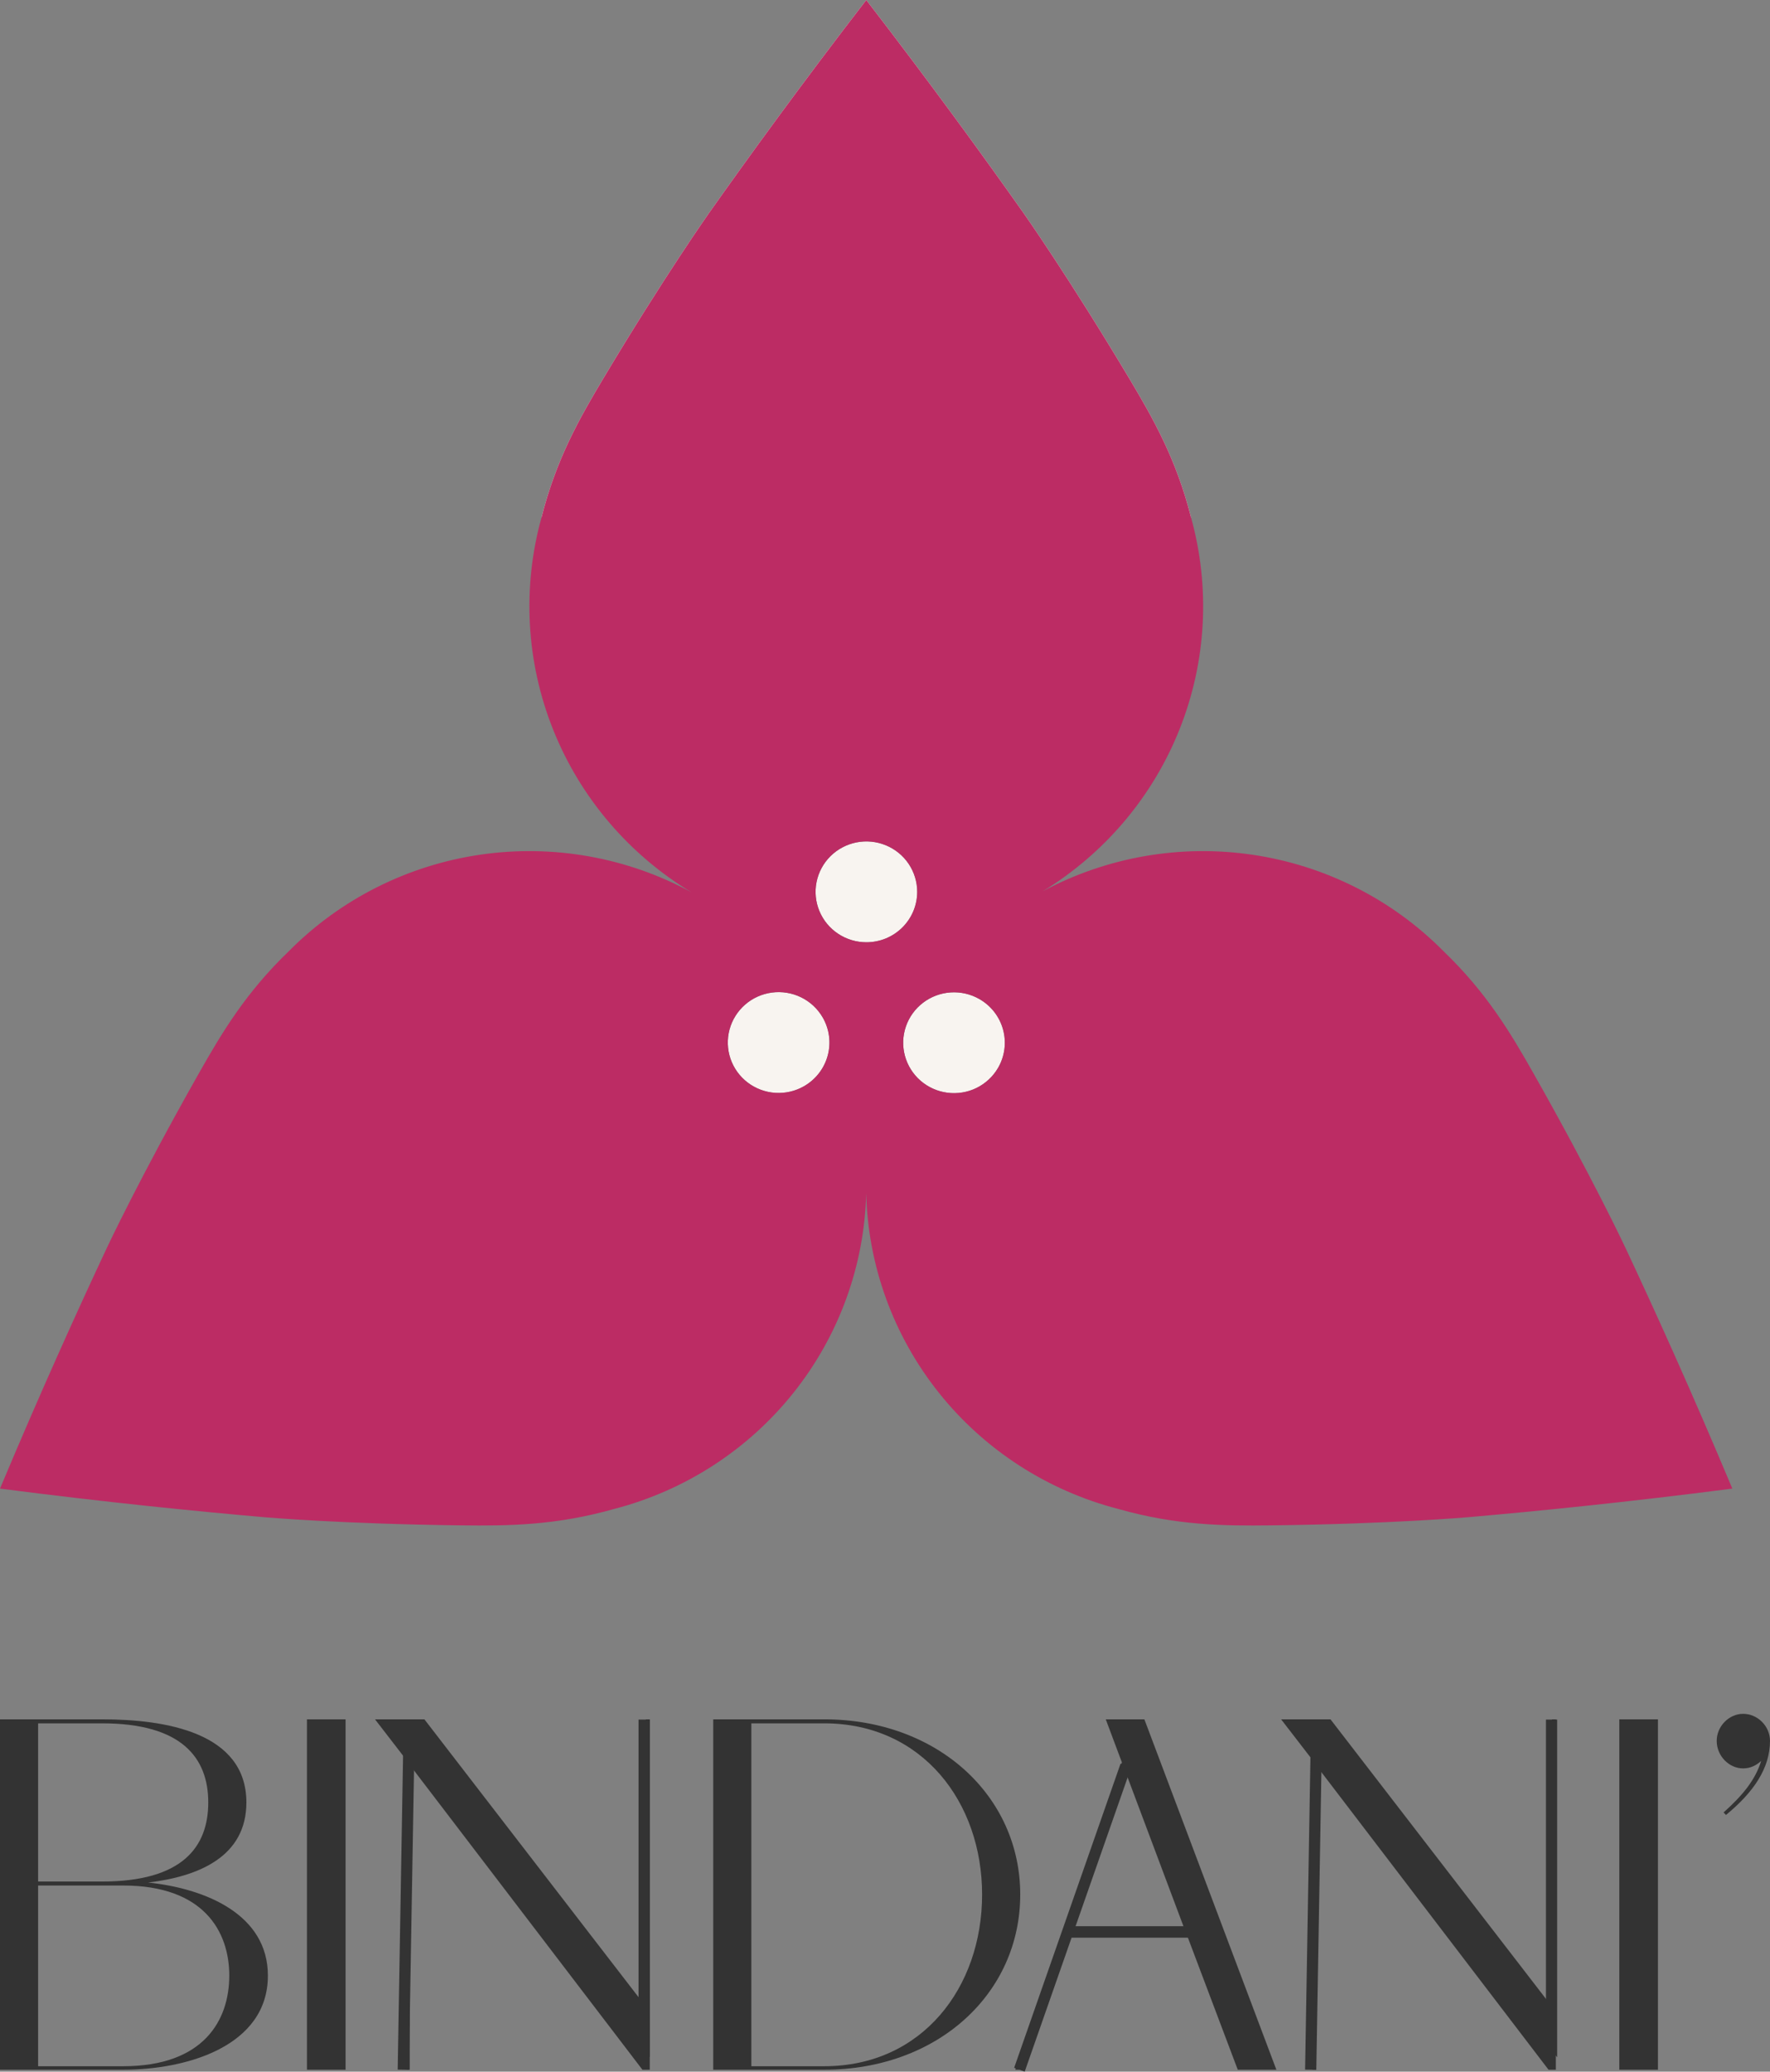
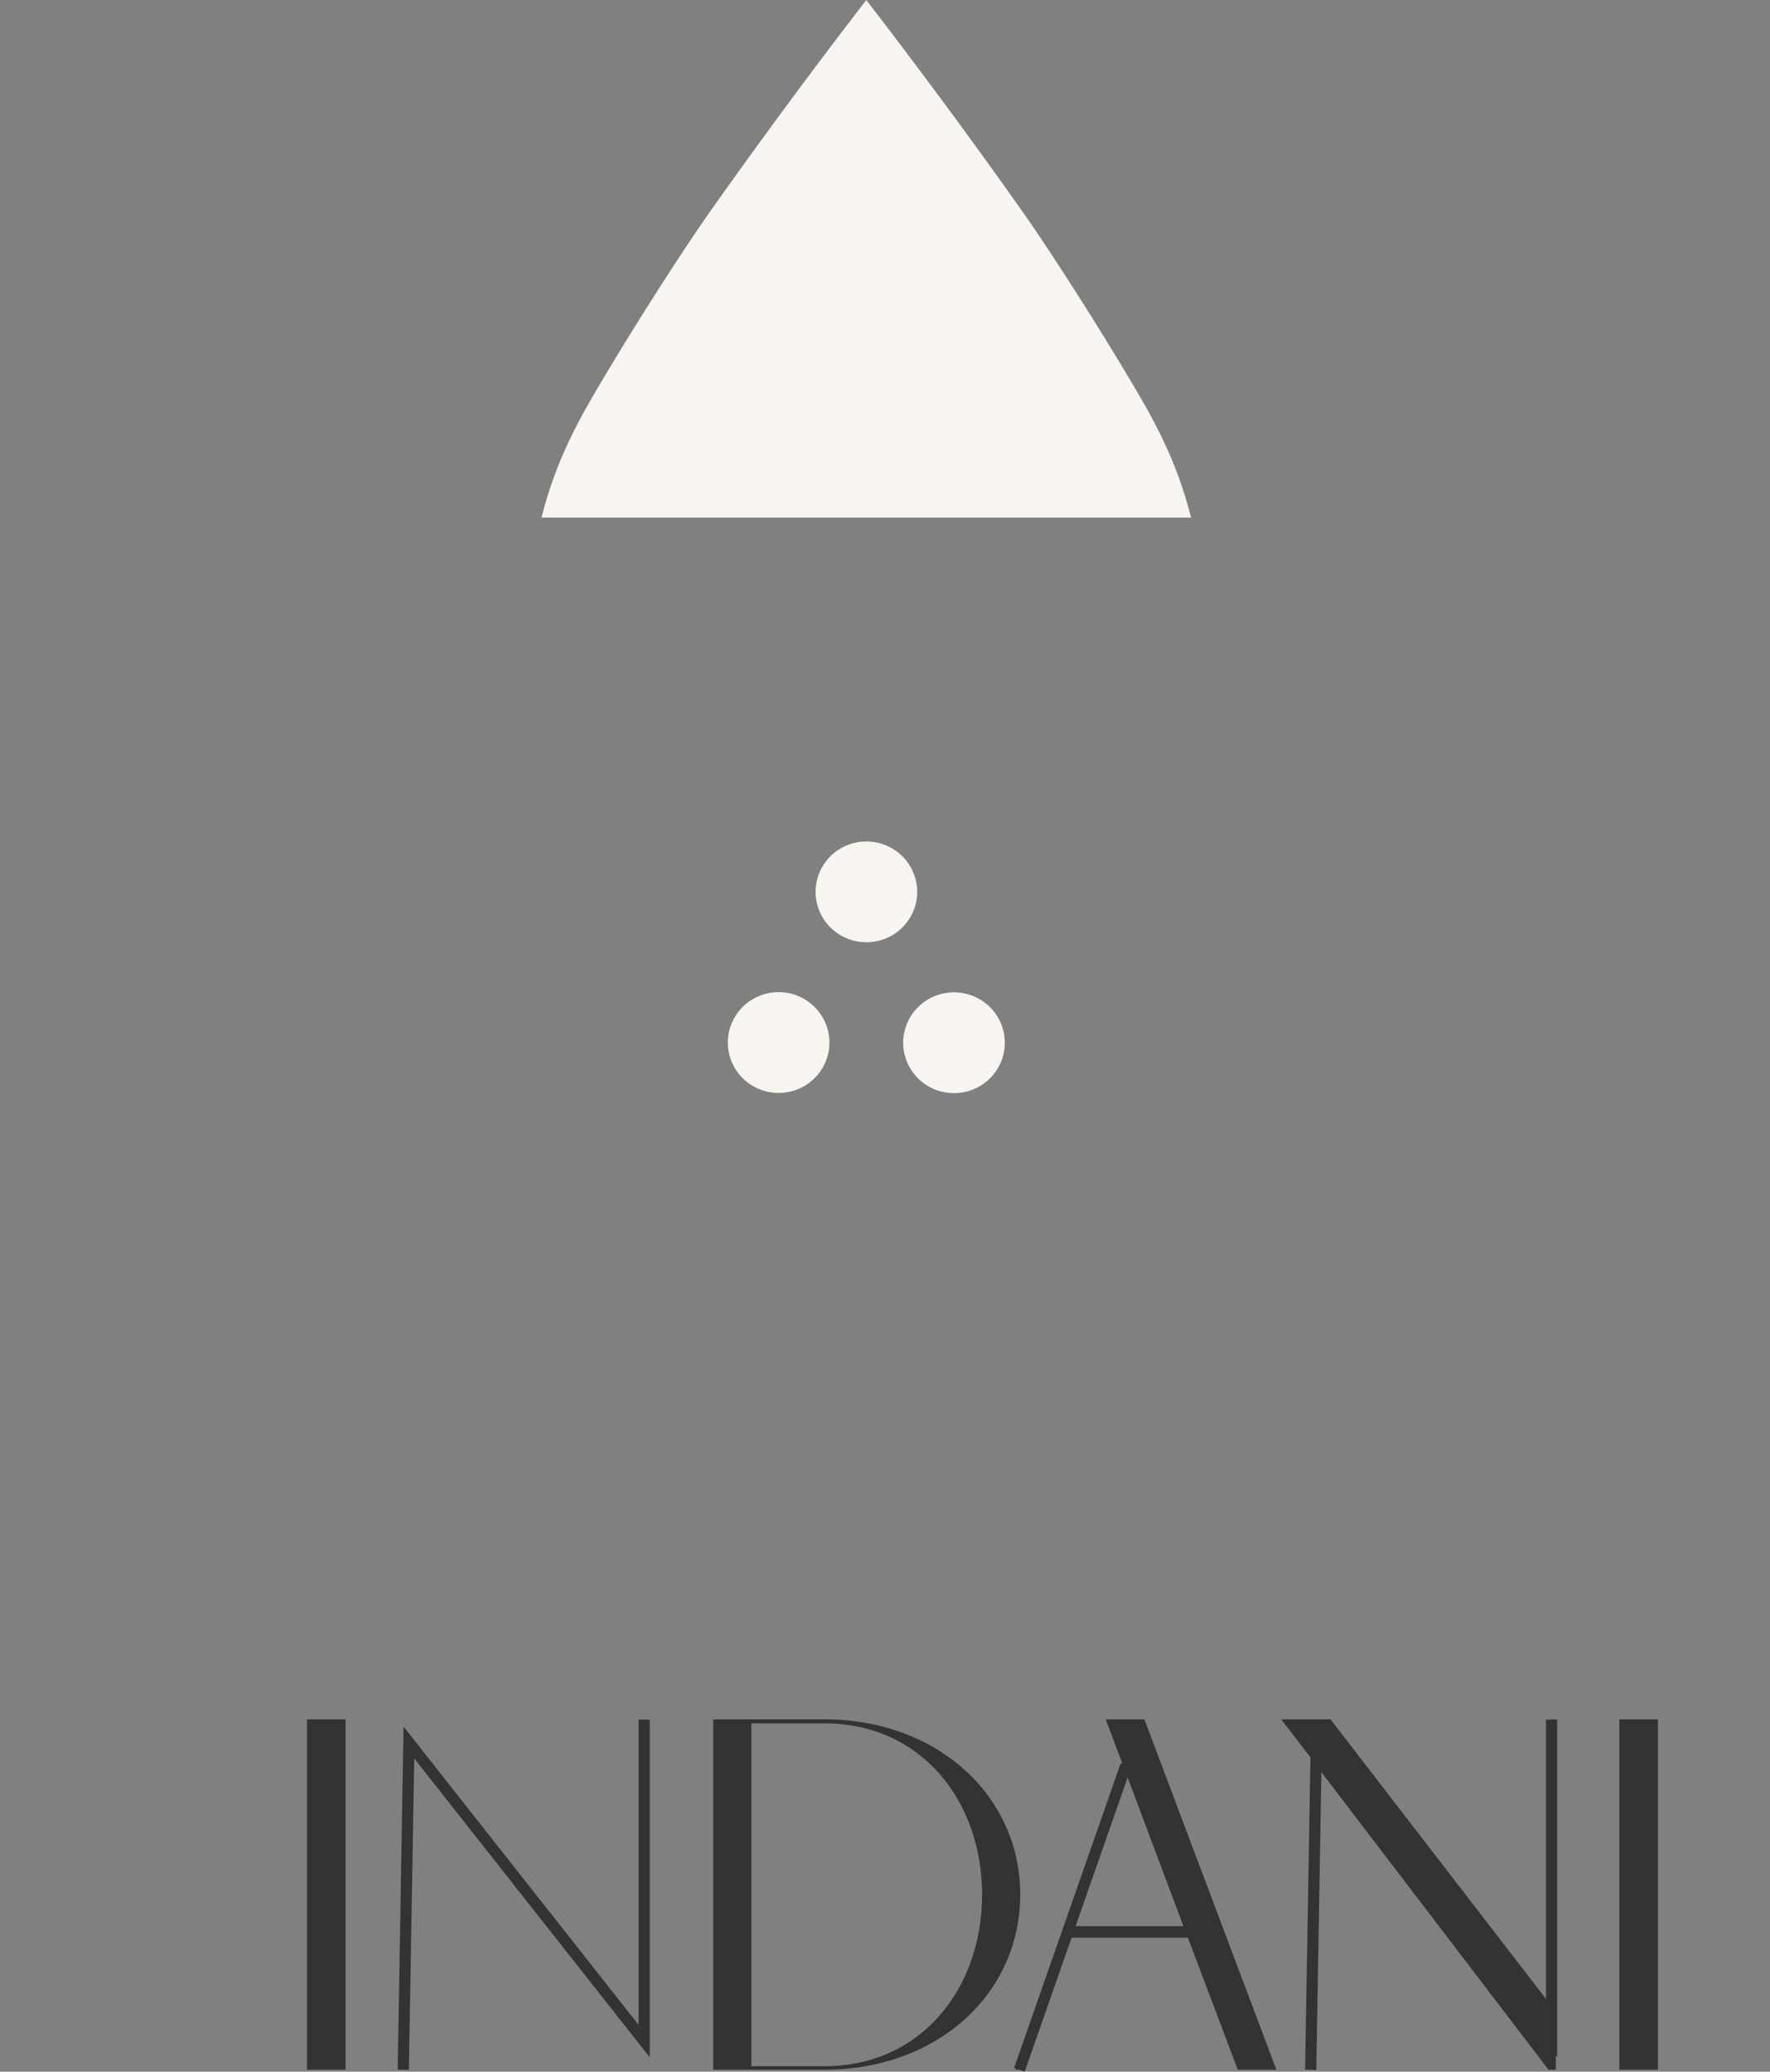
<svg xmlns="http://www.w3.org/2000/svg" width="94" height="110" viewBox="0 0 94 110" fill="none">
  <rect x="0" y="0" width="94" height="110" fill="#808080" stroke="none" />
  <path fill-rule="evenodd" clip-rule="evenodd" d="M63.255 27.483L63.254 27.479C62.479 24.399 61.246 22.227 59.968 20.089C56.726 14.666 54.349 11.3 54.349 11.3C52.275 8.364 49.477 4.504 46.006 0C42.534 4.504 39.736 8.364 37.662 11.3C37.662 11.3 35.285 14.666 32.043 20.089C30.765 22.227 29.532 24.399 28.757 27.479L28.756 27.482M42.699 57.675C42.237 57.94 41.706 58.062 41.173 58.028C40.641 57.993 40.131 57.802 39.707 57.48C39.284 57.158 38.967 56.718 38.795 56.217C38.624 55.715 38.606 55.175 38.744 54.663C38.882 54.152 39.17 53.693 39.571 53.343C39.972 52.994 40.469 52.771 40.998 52.702C41.527 52.633 42.065 52.721 42.544 52.955C43.022 53.189 43.42 53.559 43.687 54.017C43.864 54.322 43.98 54.658 44.026 55.007C44.072 55.355 44.049 55.709 43.957 56.049C43.865 56.389 43.707 56.707 43.491 56.986C43.275 57.265 43.006 57.499 42.699 57.675ZM46.011 50.032C45.477 50.032 44.956 49.875 44.512 49.581C44.068 49.287 43.722 48.869 43.518 48.379C43.314 47.89 43.261 47.352 43.365 46.833C43.469 46.313 43.726 45.837 44.103 45.462C44.481 45.088 44.962 44.833 45.485 44.729C46.008 44.626 46.551 44.679 47.044 44.882C47.537 45.084 47.958 45.427 48.255 45.867C48.551 46.308 48.71 46.825 48.71 47.355C48.71 47.706 48.64 48.054 48.505 48.379C48.369 48.704 48.17 48.999 47.92 49.248C47.669 49.497 47.371 49.694 47.044 49.829C46.716 49.963 46.365 50.032 46.011 50.032ZM53.002 56.705C52.735 57.163 52.337 57.533 51.859 57.768C51.38 58.002 50.842 58.09 50.313 58.021C49.783 57.952 49.287 57.729 48.885 57.38C48.484 57.031 48.196 56.571 48.058 56.06C47.92 55.548 47.937 55.008 48.109 54.506C48.28 54.005 48.598 53.565 49.022 53.242C49.445 52.92 49.955 52.729 50.488 52.695C51.021 52.66 51.552 52.783 52.014 53.048C52.634 53.403 53.086 53.987 53.271 54.673C53.456 55.359 53.36 56.09 53.002 56.705Z" fill="#F8F4F0" />
-   <path fill-rule="evenodd" clip-rule="evenodd" d="M86.308 66.223C86.308 66.223 84.558 62.498 81.445 57.001C80.219 54.834 78.938 52.688 76.637 50.483L76.632 50.477C73.911 47.742 70.368 45.956 66.537 45.388C62.706 44.819 58.792 45.497 55.383 47.322C58.681 45.305 61.231 42.282 62.65 38.705C64.07 35.129 64.282 31.192 63.256 27.486L63.255 27.483L63.254 27.479C62.479 24.399 61.246 22.227 59.968 20.089C56.726 14.666 54.349 11.3 54.349 11.3C52.275 8.364 49.477 4.504 46.006 0C42.534 4.504 39.736 8.364 37.662 11.3C37.662 11.3 35.285 14.666 32.043 20.089C30.765 22.227 29.532 24.399 28.757 27.479L28.756 27.482L28.755 27.486C27.724 31.208 27.943 35.162 29.379 38.75C30.814 42.338 33.388 45.365 36.711 47.372C33.297 45.519 29.366 44.82 25.515 45.38C21.665 45.94 18.102 47.729 15.368 50.477L15.363 50.483C13.062 52.688 11.782 54.834 10.556 57.001C7.442 62.498 5.692 66.223 5.692 66.223C4.166 69.472 2.196 73.808 0 79.041C5.668 79.772 10.437 80.246 14.036 80.56C14.036 80.56 18.163 80.92 24.518 80.993C27.022 81.023 29.535 80.996 32.611 80.122C32.614 80.121 32.616 80.121 32.619 80.12C36.381 79.145 39.722 76.982 42.136 73.957C44.55 70.933 45.907 67.211 46.001 63.354C46.094 67.211 47.451 70.933 49.865 73.958C52.279 76.982 55.62 79.145 59.382 80.12L59.389 80.122C62.465 80.996 64.978 81.023 67.483 80.993C73.838 80.92 77.964 80.56 77.964 80.56C81.563 80.246 86.334 79.772 92 79.041C89.804 73.808 87.834 69.472 86.308 66.223ZM41.173 58.028C41.706 58.062 42.237 57.94 42.699 57.675C43.006 57.499 43.275 57.265 43.491 56.986C43.707 56.707 43.865 56.389 43.957 56.049C44.049 55.709 44.072 55.355 44.026 55.007C43.98 54.658 43.864 54.322 43.687 54.017C43.42 53.559 43.022 53.189 42.544 52.955C42.065 52.721 41.527 52.633 40.998 52.702C40.469 52.771 39.972 52.994 39.571 53.343C39.17 53.693 38.882 54.152 38.744 54.663C38.606 55.175 38.624 55.715 38.795 56.217C38.967 56.718 39.284 57.158 39.707 57.48C40.131 57.802 40.641 57.993 41.173 58.028ZM44.512 49.581C44.956 49.875 45.477 50.032 46.011 50.032C46.365 50.032 46.716 49.963 47.044 49.829C47.371 49.694 47.669 49.497 47.92 49.248C48.17 48.999 48.369 48.704 48.505 48.379C48.64 48.054 48.71 47.706 48.71 47.355C48.71 46.825 48.551 46.308 48.255 45.867C47.958 45.427 47.537 45.084 47.044 44.882C46.551 44.679 46.008 44.626 45.485 44.729C44.962 44.833 44.481 45.088 44.103 45.462C43.726 45.837 43.469 46.313 43.365 46.833C43.261 47.352 43.314 47.89 43.518 48.379C43.722 48.869 44.068 49.287 44.512 49.581ZM51.859 57.768C52.337 57.533 52.735 57.163 53.002 56.705C53.36 56.09 53.456 55.359 53.271 54.673C53.086 53.987 52.634 53.403 52.014 53.048C51.552 52.783 51.021 52.66 50.488 52.695C49.955 52.729 49.445 52.92 49.022 53.242C48.598 53.565 48.28 54.005 48.109 54.506C47.937 55.008 47.92 55.548 48.058 56.06C48.196 56.571 48.484 57.031 48.885 57.38C49.287 57.729 49.783 57.952 50.313 58.021C50.842 58.09 51.38 58.002 51.859 57.768Z" fill="#BC2C64" />
-   <path d="M7.866 99.957C10.566 99.638 13.085 98.575 13.085 95.704C13.085 91.983 8.775 91.292 5.426 91.292H0V109.897H6.542C9.917 109.897 14.227 108.648 14.227 104.9C14.227 101.658 10.93 100.276 7.866 99.957ZM5.426 91.505C9.684 91.505 11.06 93.365 11.06 95.704C11.06 98.07 9.684 99.904 5.426 99.904H2.025V91.505H5.426ZM6.542 109.711H2.025V100.116H6.542C10.826 100.116 12.176 102.561 12.176 104.9C12.176 107.266 10.826 109.711 6.542 109.711Z" fill="#333333" />
  <path d="M16.302 91.292V109.897H18.353V91.292H16.302Z" fill="#333333" />
-   <path d="M34.299 91.292V106.548L22.539 91.292H19.916L21.578 93.445V109.897H21.76V93.711L34.117 109.897H34.507V91.292H34.299Z" fill="#333333" />
  <path d="M43.771 91.292H37.878V109.897H43.771C49.794 109.897 54.182 105.857 54.182 100.595C54.182 95.359 49.794 91.292 43.771 91.292ZM43.771 109.711H39.903V91.505H43.771C48.989 91.505 52.157 95.704 52.157 100.595C52.157 105.512 48.989 109.711 43.771 109.711Z" fill="#333333" />
  <path d="M65.734 109.897H67.785L60.775 91.292H58.724L59.581 93.578L53.921 109.897H54.129L56.595 102.747H63.034L65.734 109.897ZM56.673 102.561L59.685 93.844L62.956 102.561H56.673Z" fill="#333333" />
  <path d="M82.42 91.292V106.548L70.659 91.292H68.037L69.698 93.445V109.897H69.88V93.711L82.238 109.897H82.627V91.292H82.42Z" fill="#333333" />
  <path d="M85.998 91.292V109.897H88.049V91.292H85.998Z" fill="#333333" />
-   <path d="M92.572 91C91.819 91 91.17 91.664 91.17 92.435C91.17 93.233 91.819 93.897 92.572 93.897C92.962 93.897 93.273 93.737 93.533 93.498C93.221 94.508 92.546 95.332 91.534 96.236L91.663 96.369C93.117 95.173 94 93.897 94 92.435C94 91.664 93.351 91 92.572 91Z" fill="#333333" />
  <path fill-rule="evenodd" clip-rule="evenodd" d="M34.506 91.305V109.236L21.998 93.368L21.715 109.902L21.12 109.892L21.432 91.68L33.911 107.511V91.305H34.506ZM82.696 91.305V109.236L70.188 93.368L69.905 109.902L69.31 109.892L69.622 91.68L82.101 107.511V91.305H82.696ZM57.121 102.277L60.071 93.846L59.511 93.641L53.859 109.794L54.419 110L56.908 102.887H63.658V102.277H57.121Z" fill="#333333" />
</svg>